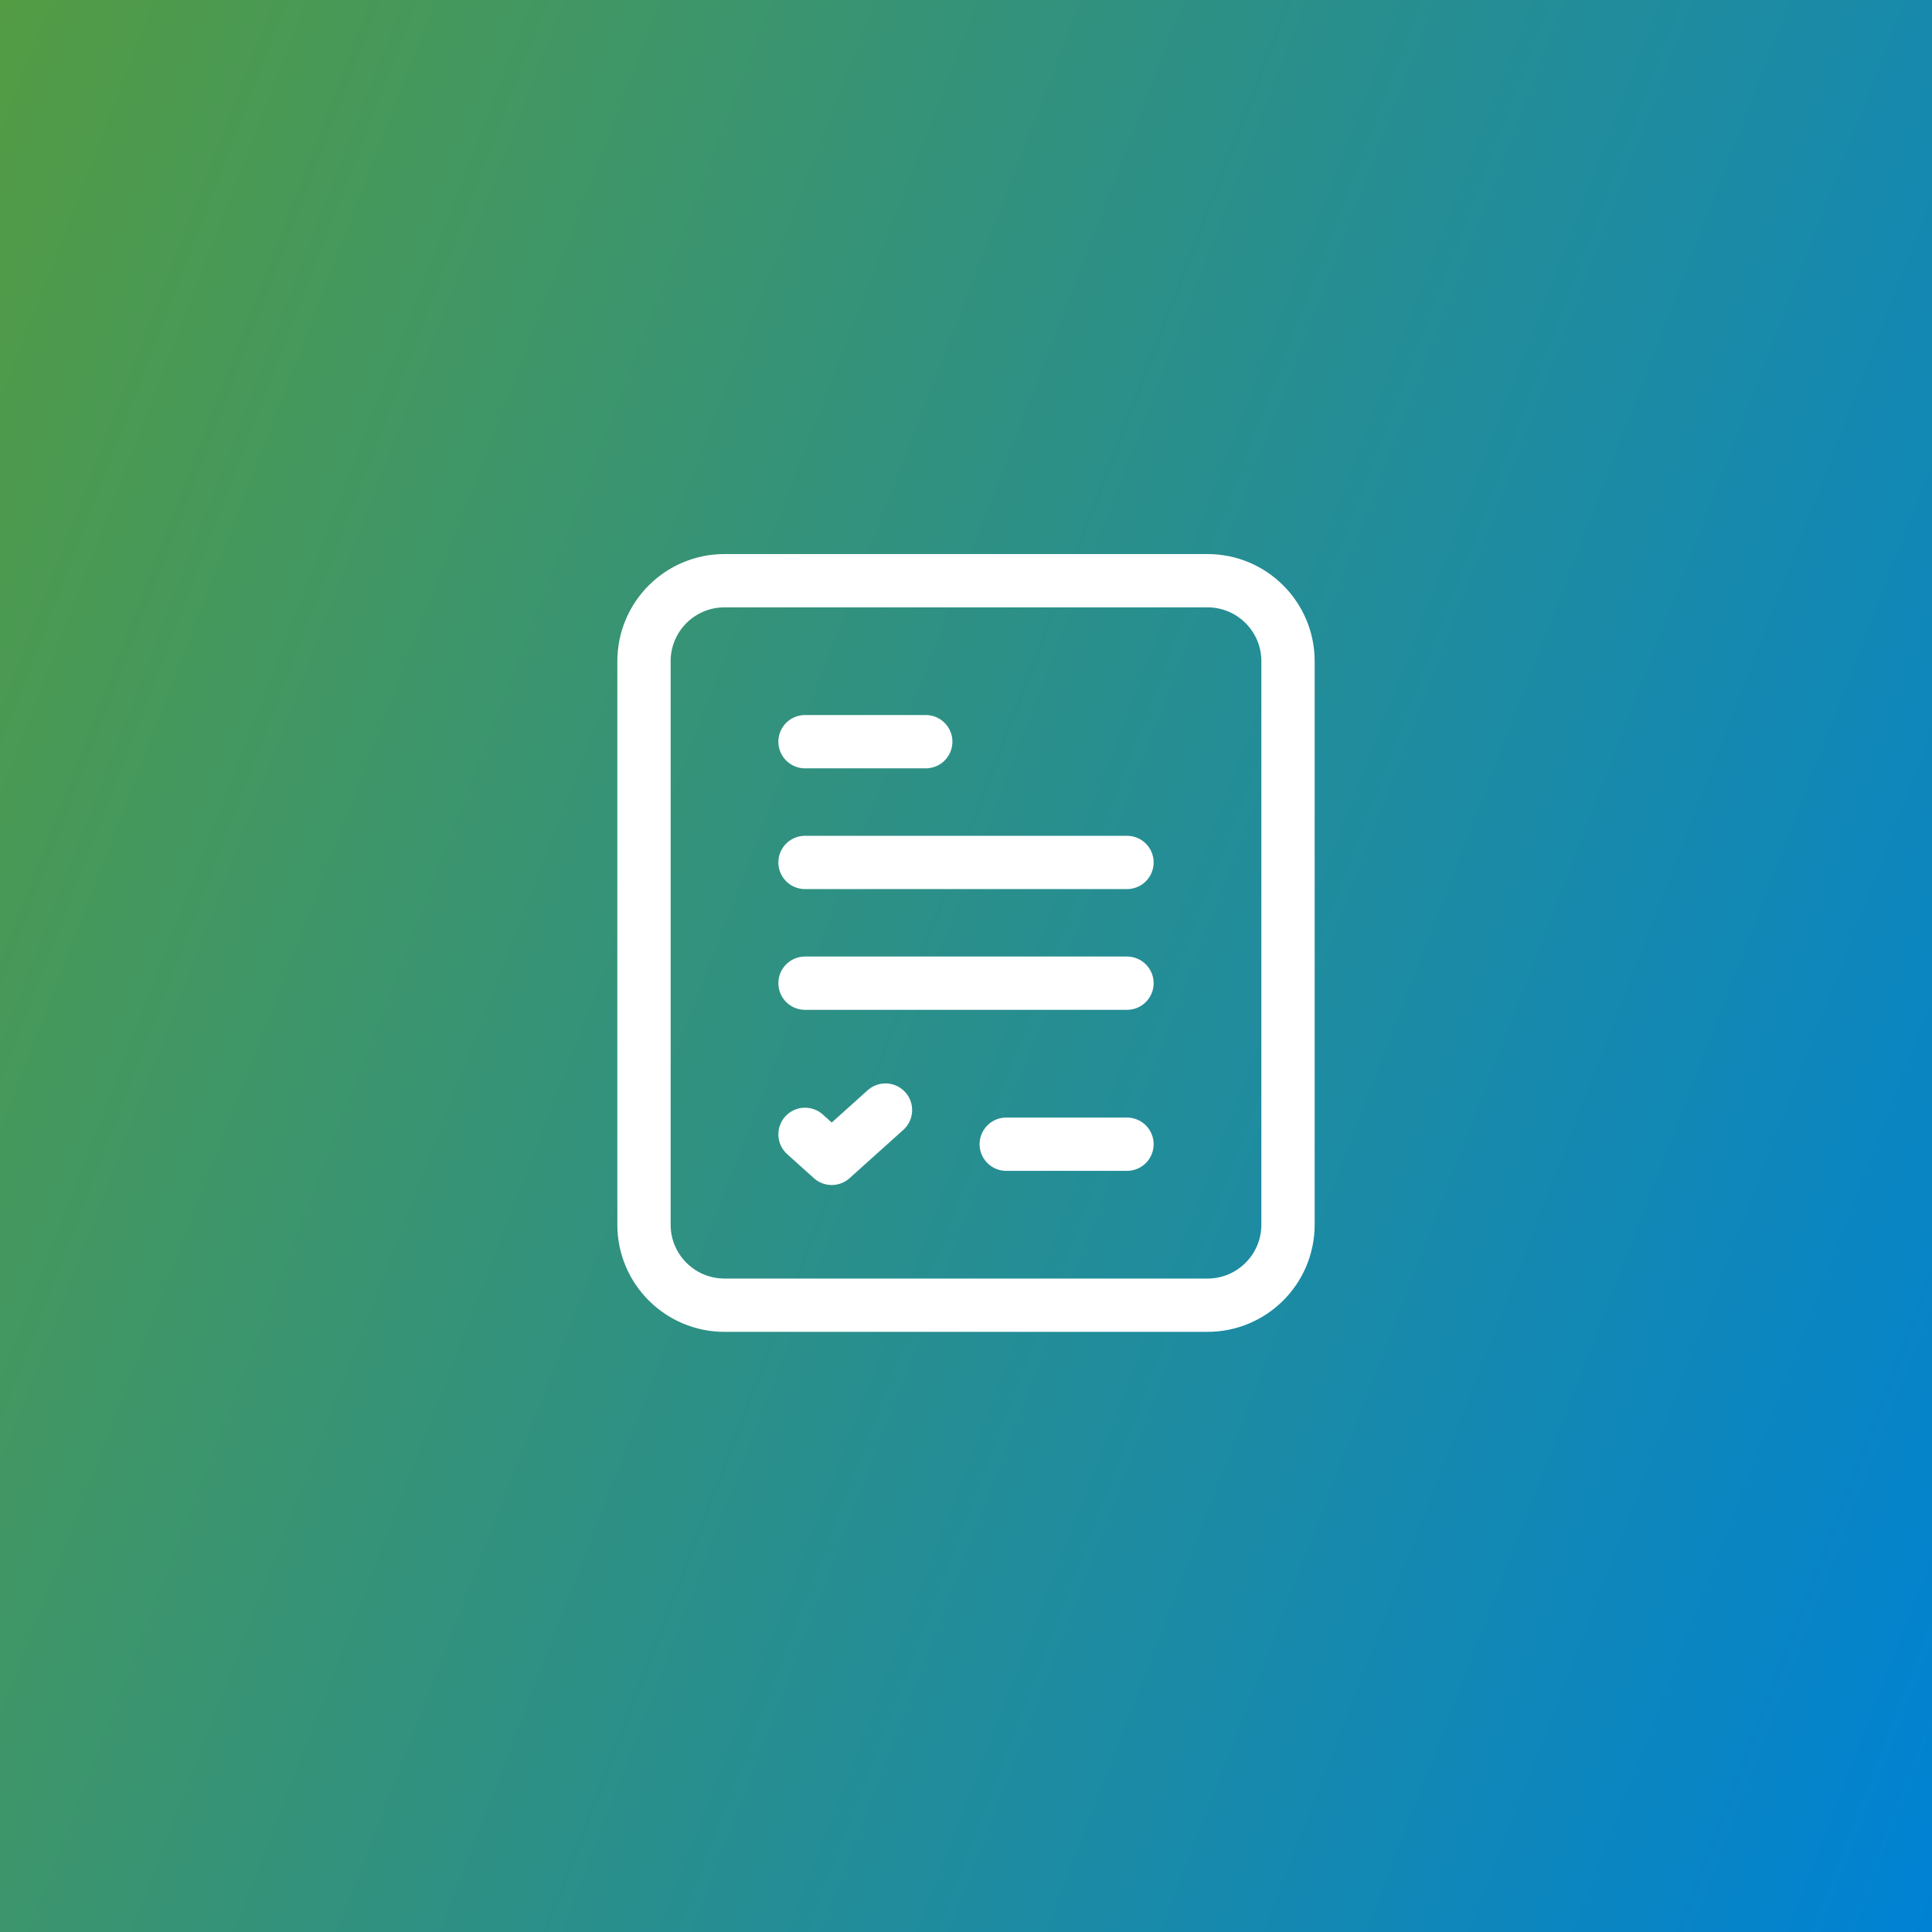
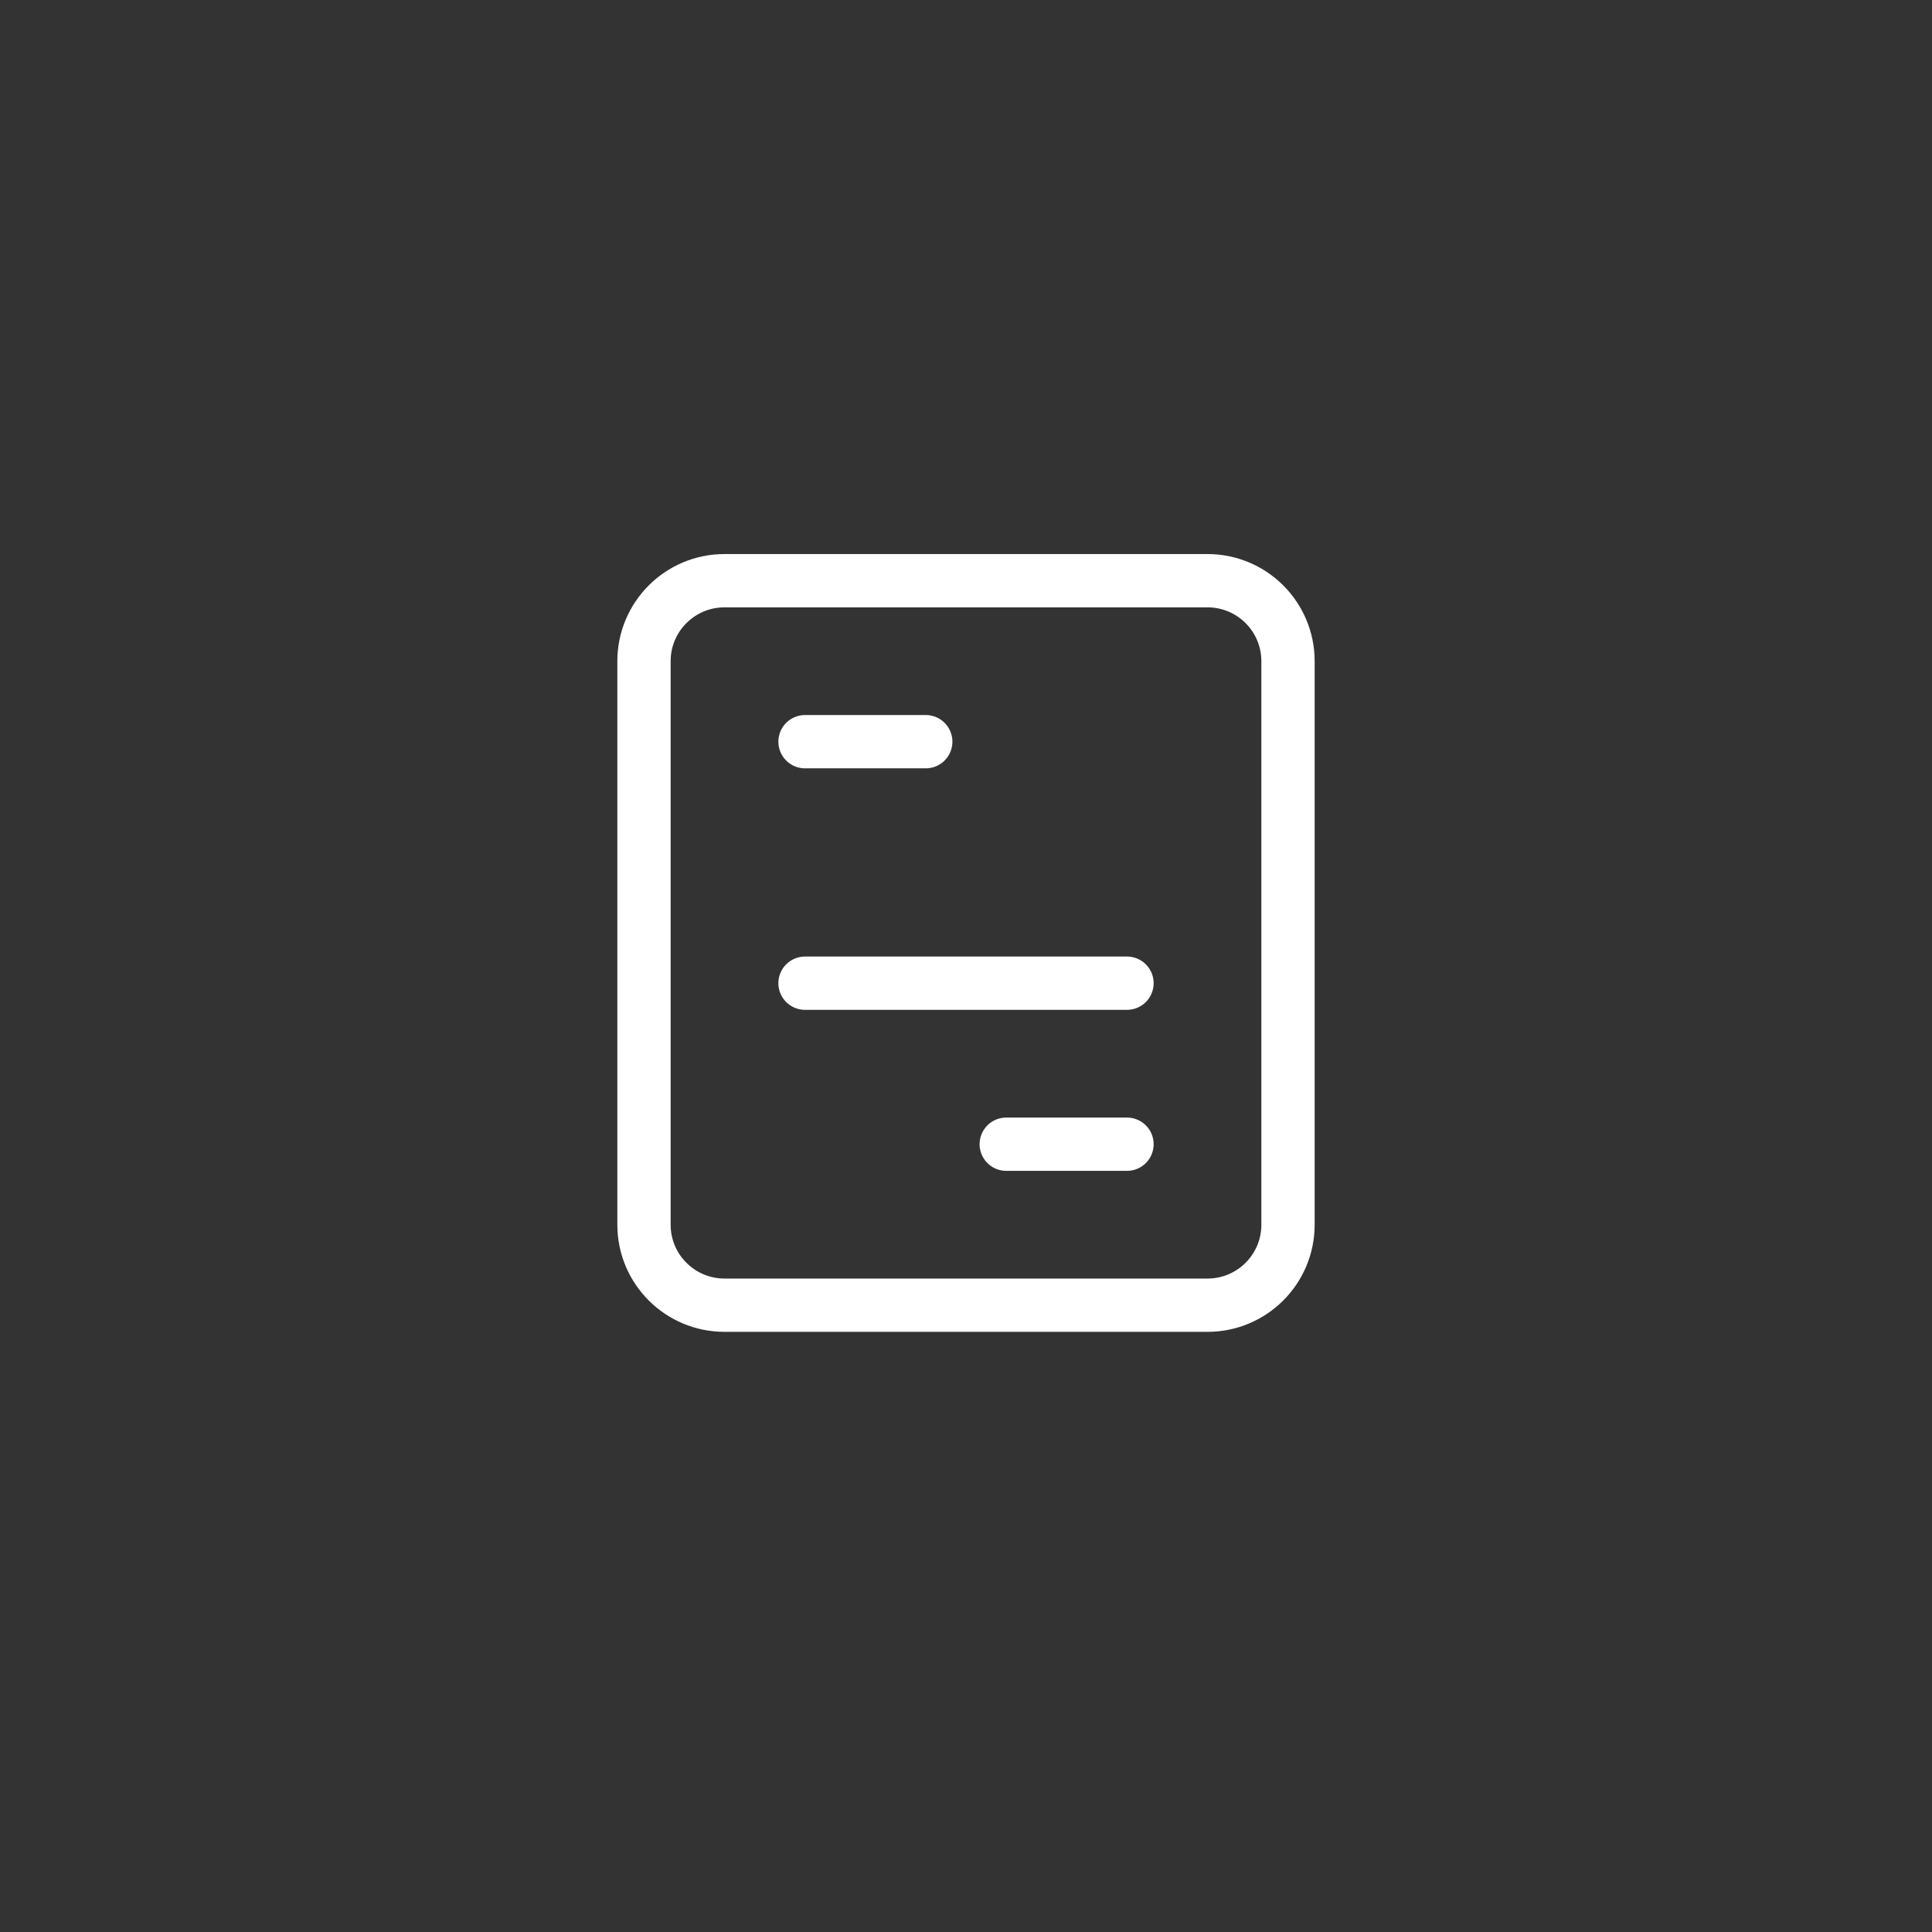
<svg xmlns="http://www.w3.org/2000/svg" width="58" height="58" viewBox="0 0 58 58" fill="none">
  <rect x="0" y="0" width="58" height="58" fill="#333333" stroke="none" />
-   <rect x="0.604" y="0.604" width="56.792" height="56.792" fill="url(#paint0_linear_16081_37188)" stroke="url(#paint1_linear_16081_37188)" stroke-width="1.208" />
  <path fill-rule="evenodd" clip-rule="evenodd" d="M21.75 17.433H36.25C37.585 17.433 38.667 18.515 38.667 19.85V36.766C38.667 38.101 37.585 39.183 36.25 39.183H21.75C20.415 39.183 19.333 38.101 19.333 36.766V19.85C19.333 18.515 20.415 17.433 21.75 17.433Z" stroke="white" stroke-width="1.6" stroke-linecap="round" stroke-linejoin="round" />
-   <path d="M24.167 25.891H33.833" stroke="white" stroke-width="1.6" stroke-linecap="round" stroke-linejoin="round" />
  <path d="M24.167 29.516H33.833" stroke="white" stroke-width="1.6" stroke-linecap="round" stroke-linejoin="round" />
  <path d="M27.792 22.266H24.167" stroke="white" stroke-width="1.6" stroke-linecap="round" stroke-linejoin="round" />
  <path d="M30.208 34.35H33.833" stroke="white" stroke-width="1.6" stroke-linecap="round" stroke-linejoin="round" />
-   <path d="M24.167 34.054L24.969 34.775L26.583 33.325" stroke="white" stroke-width="1.6" stroke-linecap="round" stroke-linejoin="round" />
  <defs>
    <linearGradient id="paint0_linear_16081_37188" x1="0" y1="0" x2="69.961" y2="26.953" gradientUnits="userSpaceOnUse">
      <stop stop-color="#539C44" />
      <stop offset="1" stop-color="#0082D4" />
    </linearGradient>
    <linearGradient id="paint1_linear_16081_37188" x1="0" y1="0" x2="69.961" y2="26.953" gradientUnits="userSpaceOnUse">
      <stop stop-color="#539C44" />
      <stop offset="1" stop-color="#0082D4" />
    </linearGradient>
  </defs>
</svg>